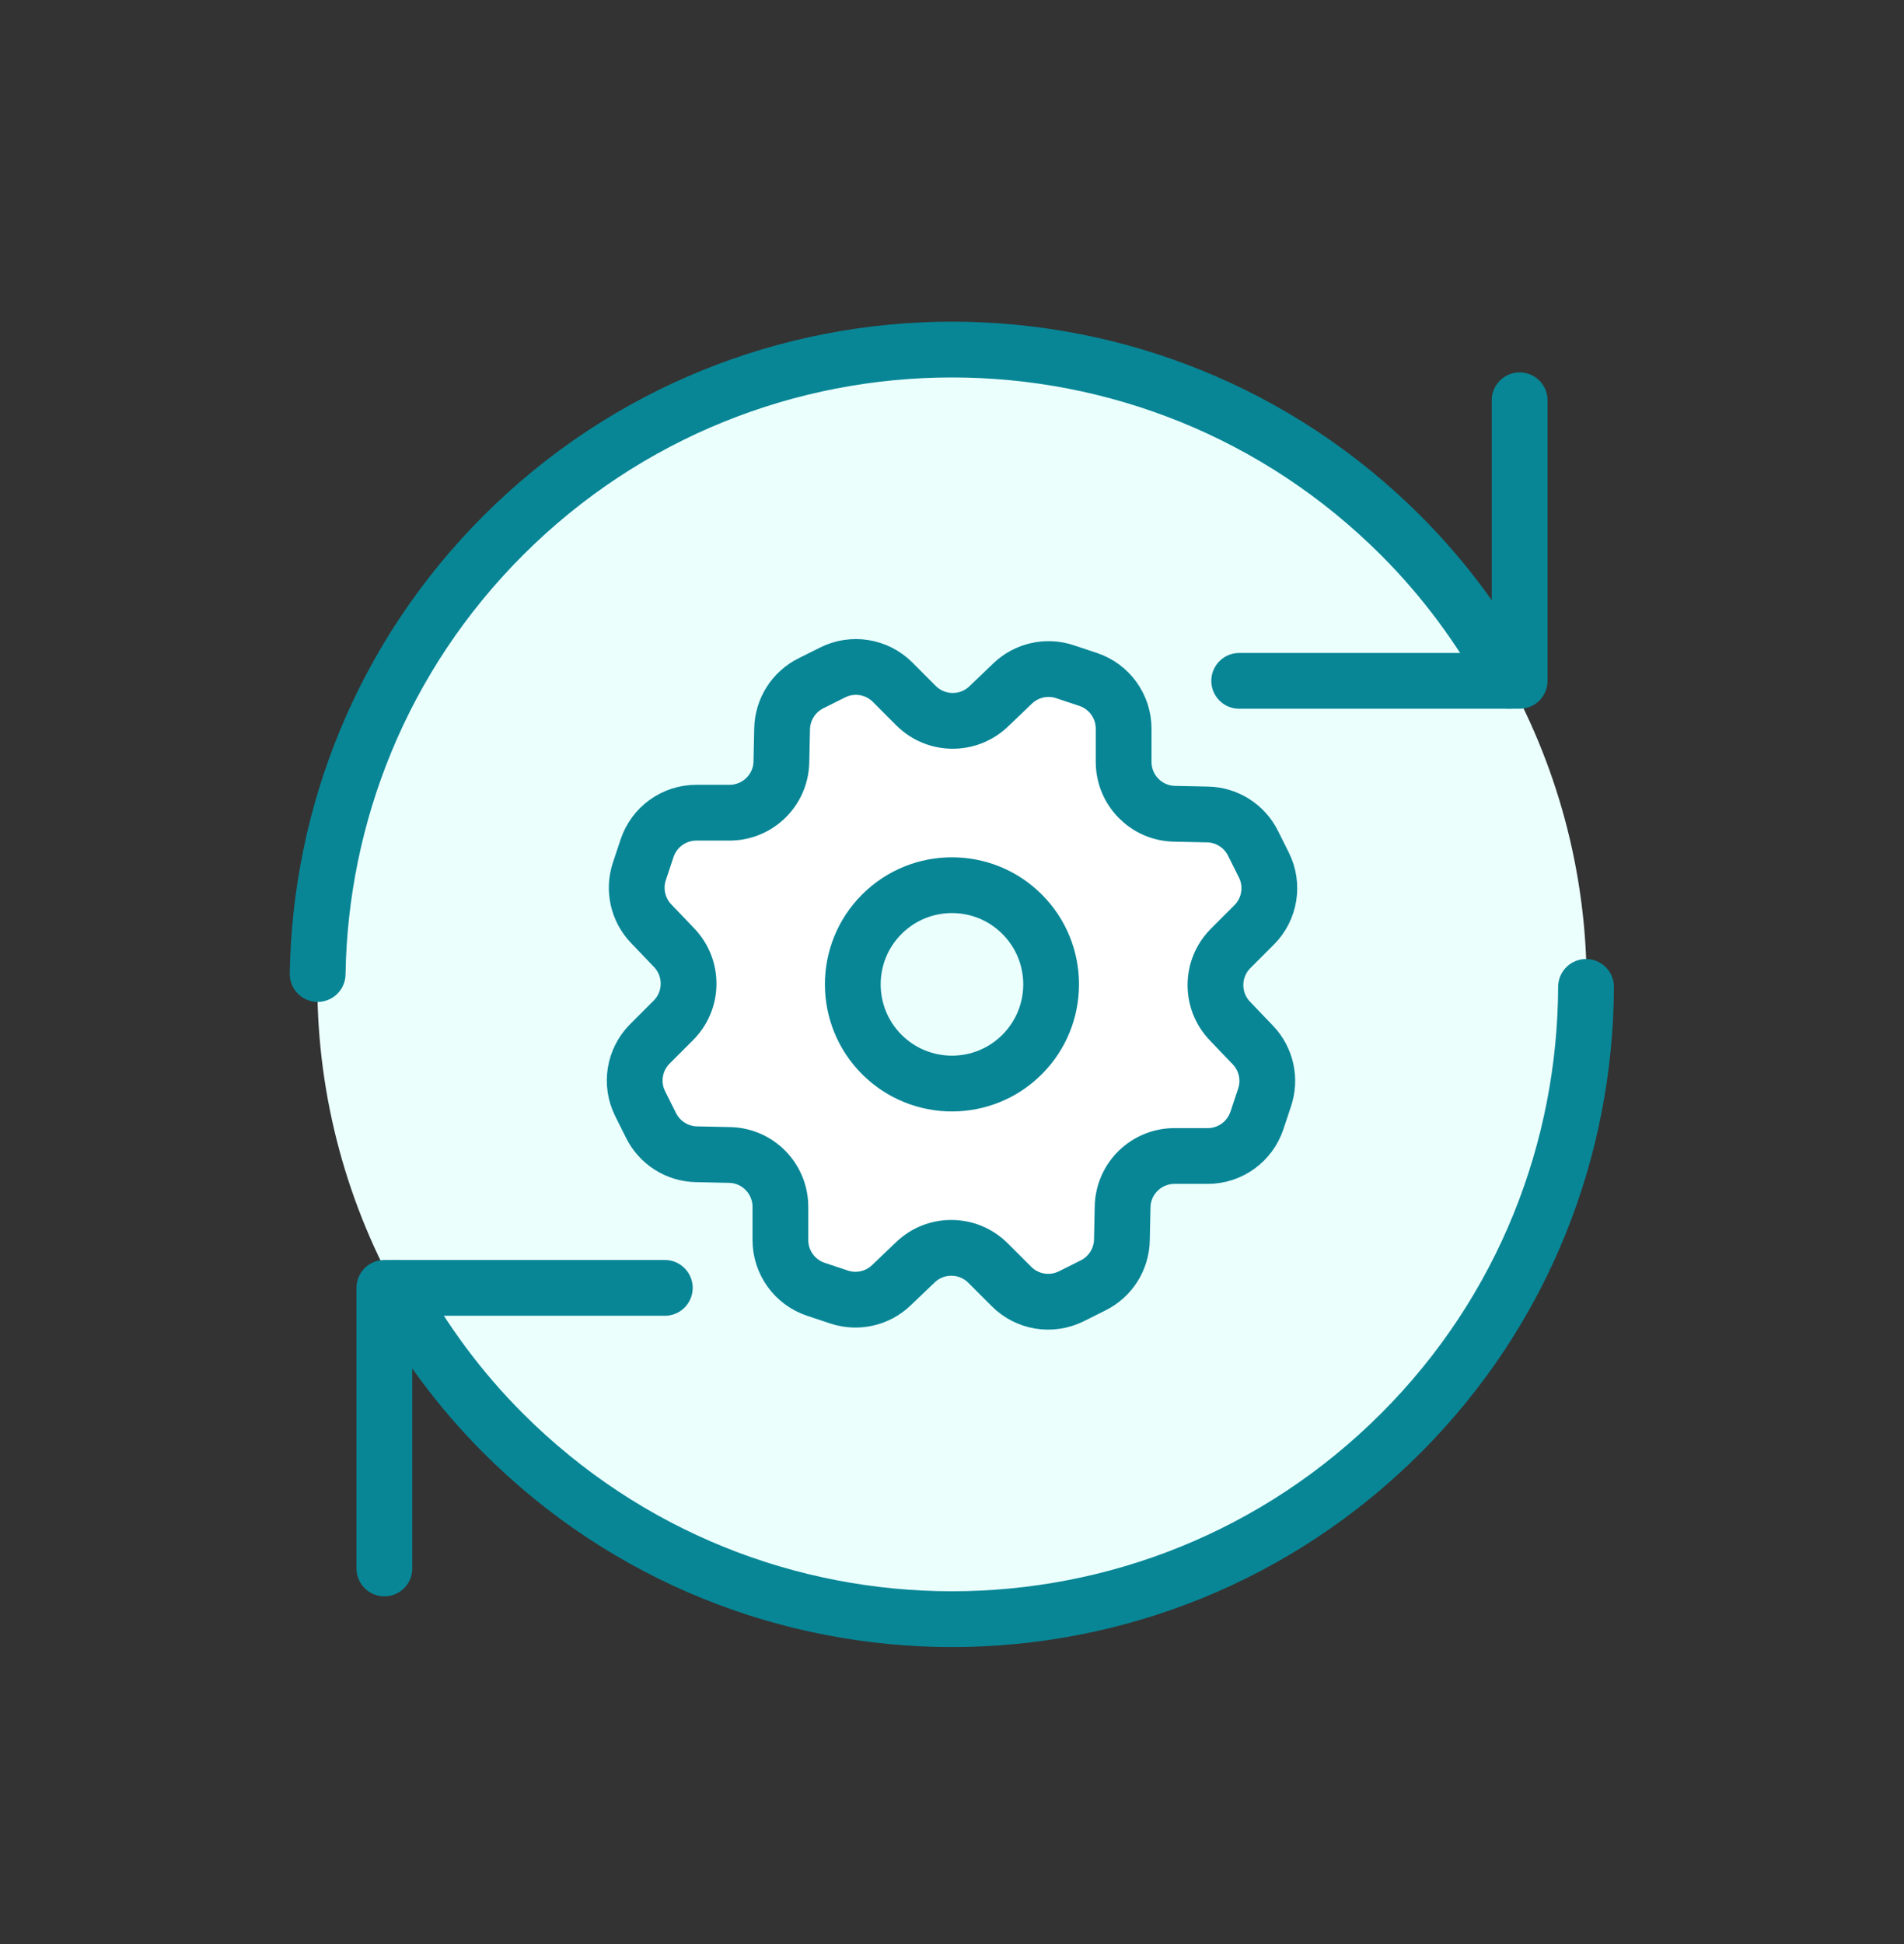
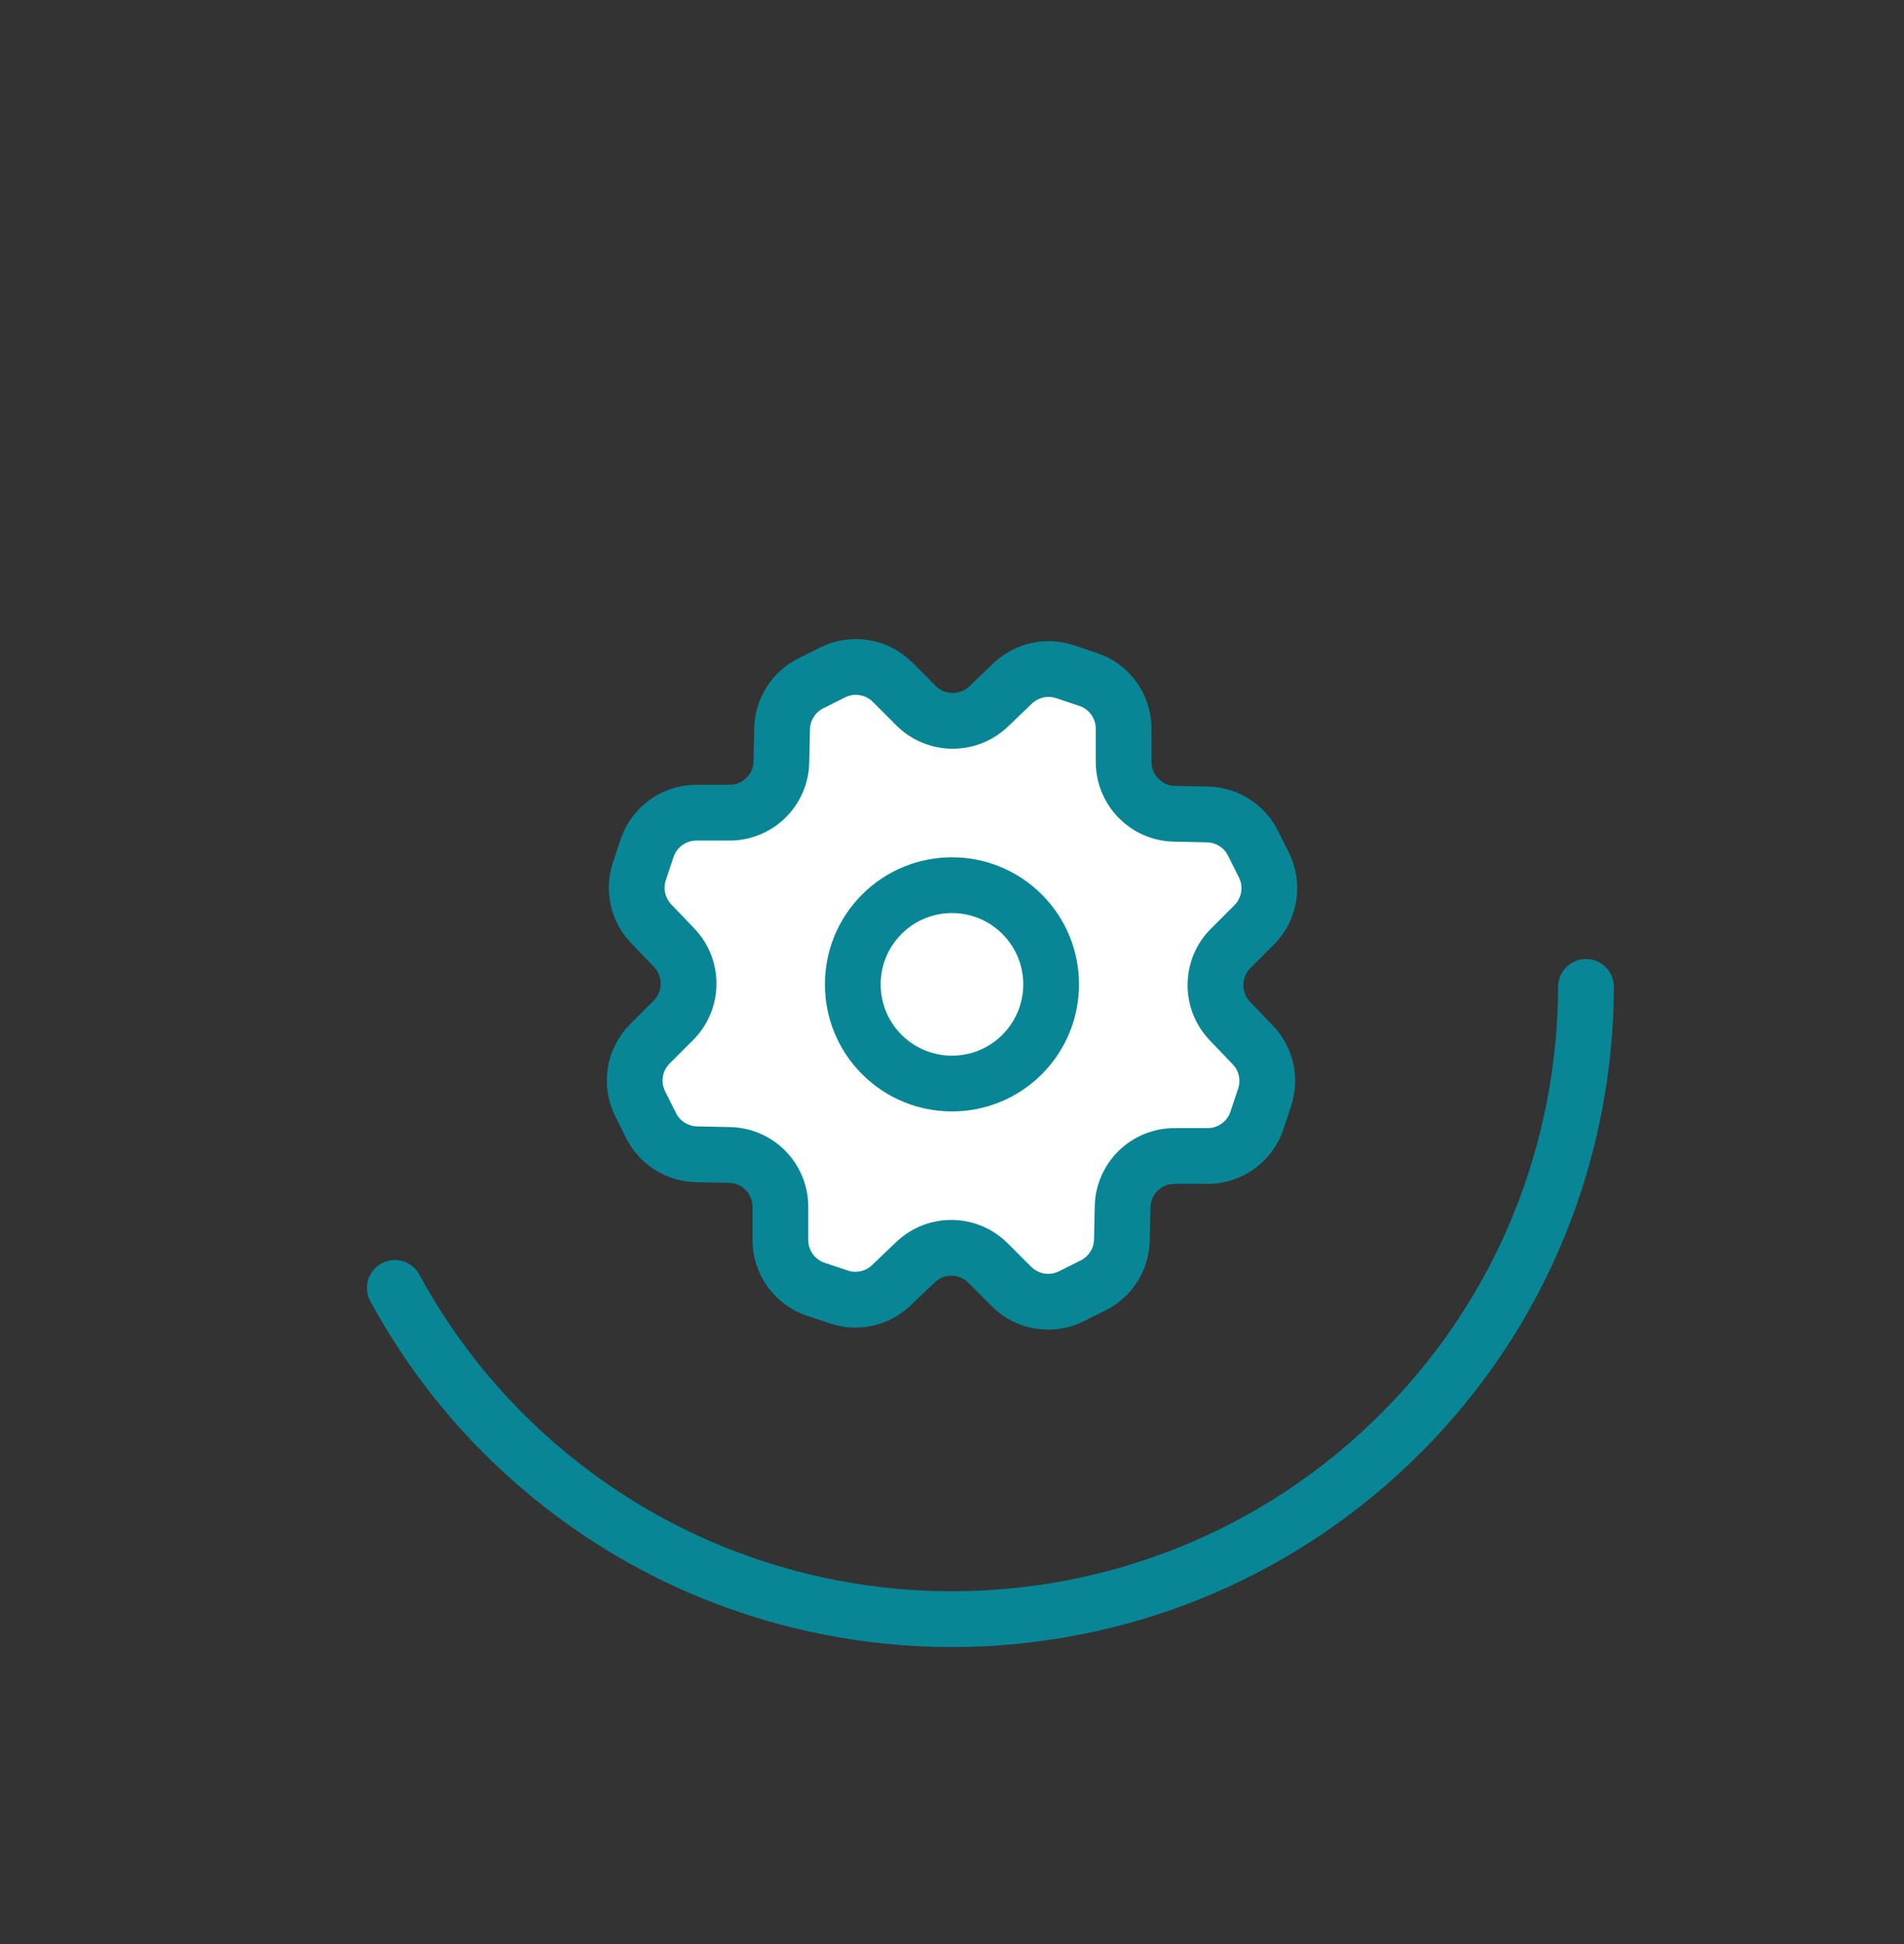
<svg xmlns="http://www.w3.org/2000/svg" width="48" height="49" viewBox="0 0 48 49" fill="none">
  <rect x="0" y="0" width="48" height="49" fill="#333333" stroke="none" />
-   <circle cx="24" cy="24.811" r="16" fill="#EBFFFD" />
  <path d="M39.984 24.875C39.968 28.948 38.422 33.017 35.314 36.124C29.066 42.373 18.934 42.373 12.686 36.124C11.574 35.013 10.67 33.775 9.954 32.462" stroke="#088696" stroke-width="1.406" stroke-linecap="round" stroke-linejoin="round" />
-   <path d="M8.008 24.55C8.072 20.543 9.628 16.555 12.686 13.496C18.934 7.249 29.066 7.249 35.314 13.496C36.426 14.608 37.33 15.847 38.046 17.159" stroke="#088696" stroke-width="1.406" stroke-linecap="round" stroke-linejoin="round" />
-   <path d="M31.24 17.161H38.31V10.089" stroke="#088696" stroke-width="1.406" stroke-linecap="round" stroke-linejoin="round" />
-   <path d="M16.76 32.461H9.69V39.533" stroke="#088696" stroke-width="1.406" stroke-linecap="round" stroke-linejoin="round" />
  <path fill-rule="evenodd" clip-rule="evenodd" d="M26.849 16.931L27.432 17.125C27.966 17.303 28.327 17.803 28.327 18.366V19.203C28.327 19.915 28.895 20.496 29.607 20.511L30.445 20.529C30.93 20.539 31.37 20.818 31.587 21.252L31.862 21.802C32.114 22.306 32.015 22.914 31.617 23.312L31.025 23.904C30.522 24.407 30.513 25.22 31.005 25.734L31.585 26.34C31.921 26.691 32.035 27.198 31.881 27.659L31.687 28.242C31.509 28.776 31.009 29.137 30.446 29.137H29.609C28.897 29.137 28.316 29.705 28.301 30.417L28.283 31.255C28.273 31.74 27.994 32.18 27.56 32.397L27.01 32.672C26.506 32.924 25.898 32.825 25.5 32.427L24.908 31.835C24.405 31.332 23.592 31.323 23.078 31.815L22.471 32.395C22.12 32.731 21.613 32.845 21.152 32.691L20.569 32.497C20.035 32.319 19.674 31.819 19.674 31.256V30.419C19.674 29.707 19.106 29.126 18.394 29.111L17.556 29.093C17.071 29.083 16.631 28.804 16.414 28.37L16.139 27.82C15.887 27.316 15.986 26.708 16.384 26.31L16.976 25.718C17.479 25.215 17.488 24.402 16.996 23.888L16.416 23.282C16.079 22.93 15.965 22.422 16.119 21.962L16.313 21.379C16.491 20.845 16.991 20.484 17.554 20.484H18.391C19.103 20.484 19.684 19.916 19.699 19.204L19.717 18.366C19.729 17.881 20.007 17.441 20.441 17.224L20.991 16.949C21.495 16.697 22.104 16.796 22.502 17.194L23.093 17.786C23.597 18.289 24.41 18.298 24.924 17.806L25.53 17.226C25.881 16.891 26.389 16.777 26.849 16.931Z" fill="white" stroke="#088696" stroke-width="1.406" stroke-linecap="round" stroke-linejoin="round" />
-   <path fill-rule="evenodd" clip-rule="evenodd" d="M25.767 23.043C26.743 24.019 26.743 25.602 25.767 26.579C24.791 27.555 23.208 27.555 22.231 26.579C21.255 25.602 21.255 24.019 22.231 23.043C23.208 22.067 24.791 22.067 25.767 23.043Z" fill="#EBFFFD" />
  <path d="M25.767 23.043C26.743 24.019 26.743 25.602 25.767 26.579C24.791 27.555 23.208 27.555 22.231 26.579C21.255 25.602 21.255 24.019 22.231 23.043C23.208 22.067 24.791 22.067 25.767 23.043" stroke="#088696" stroke-width="1.406" stroke-linecap="round" stroke-linejoin="round" />
</svg>